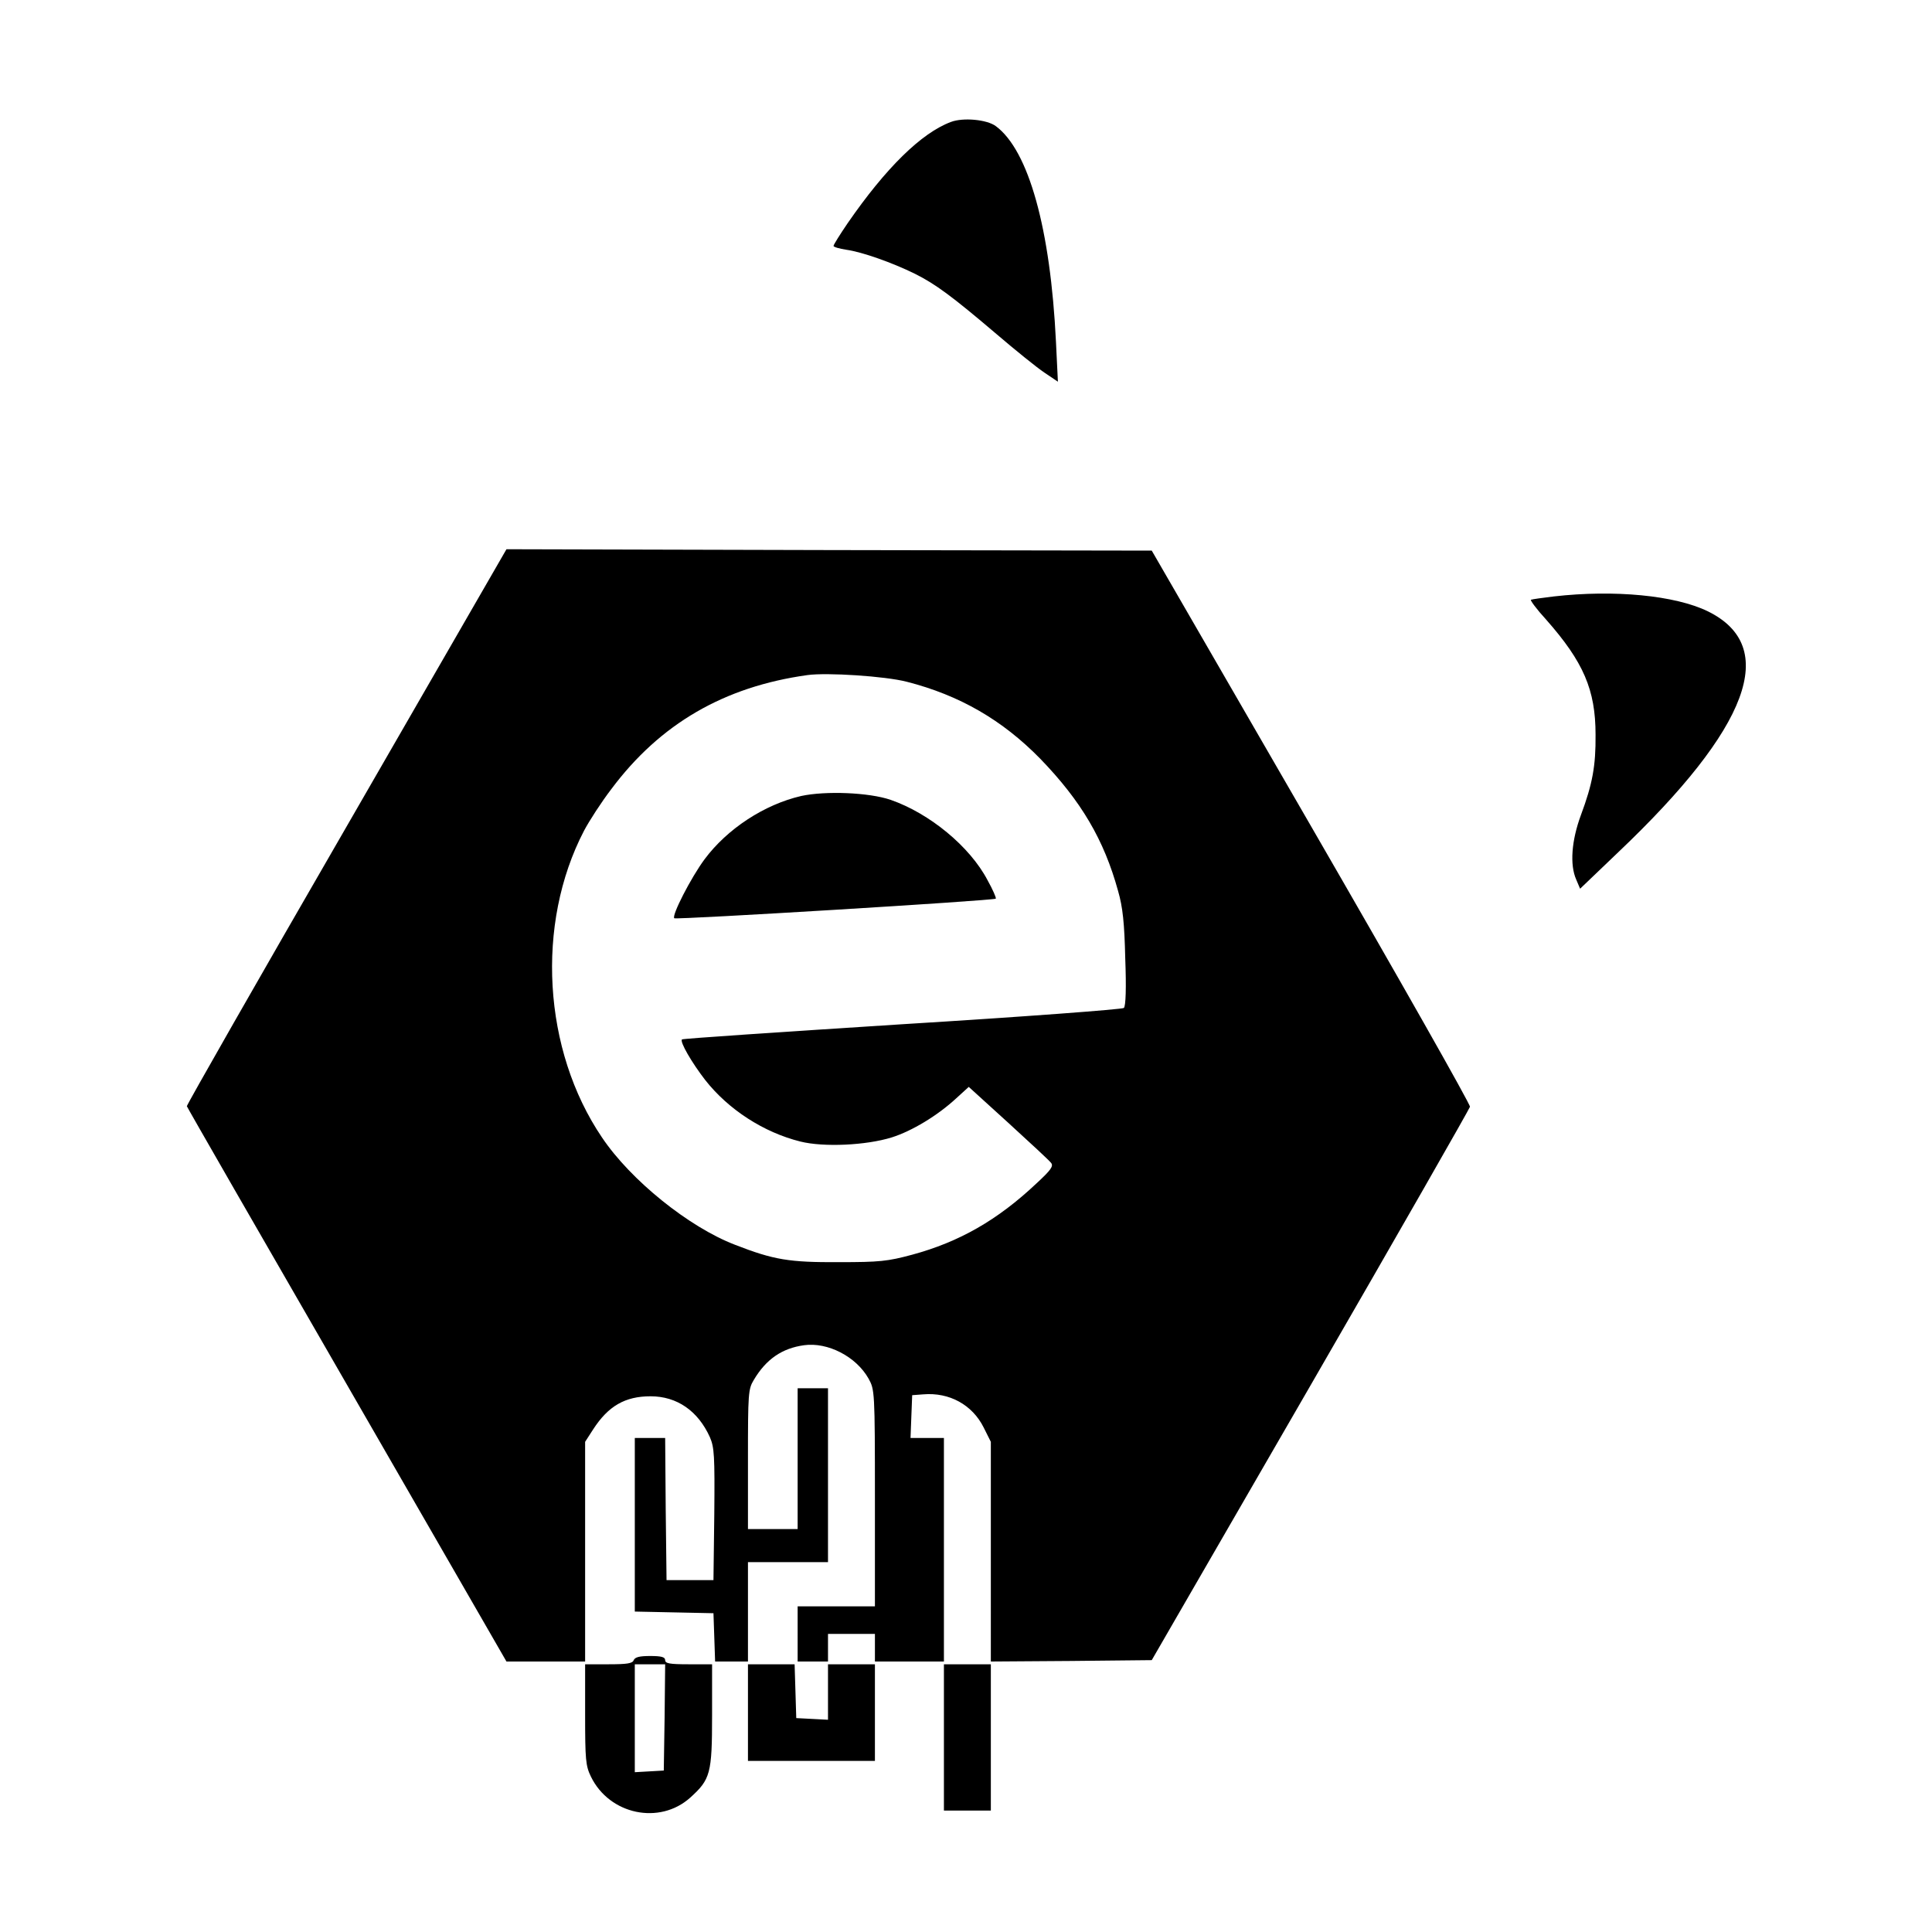
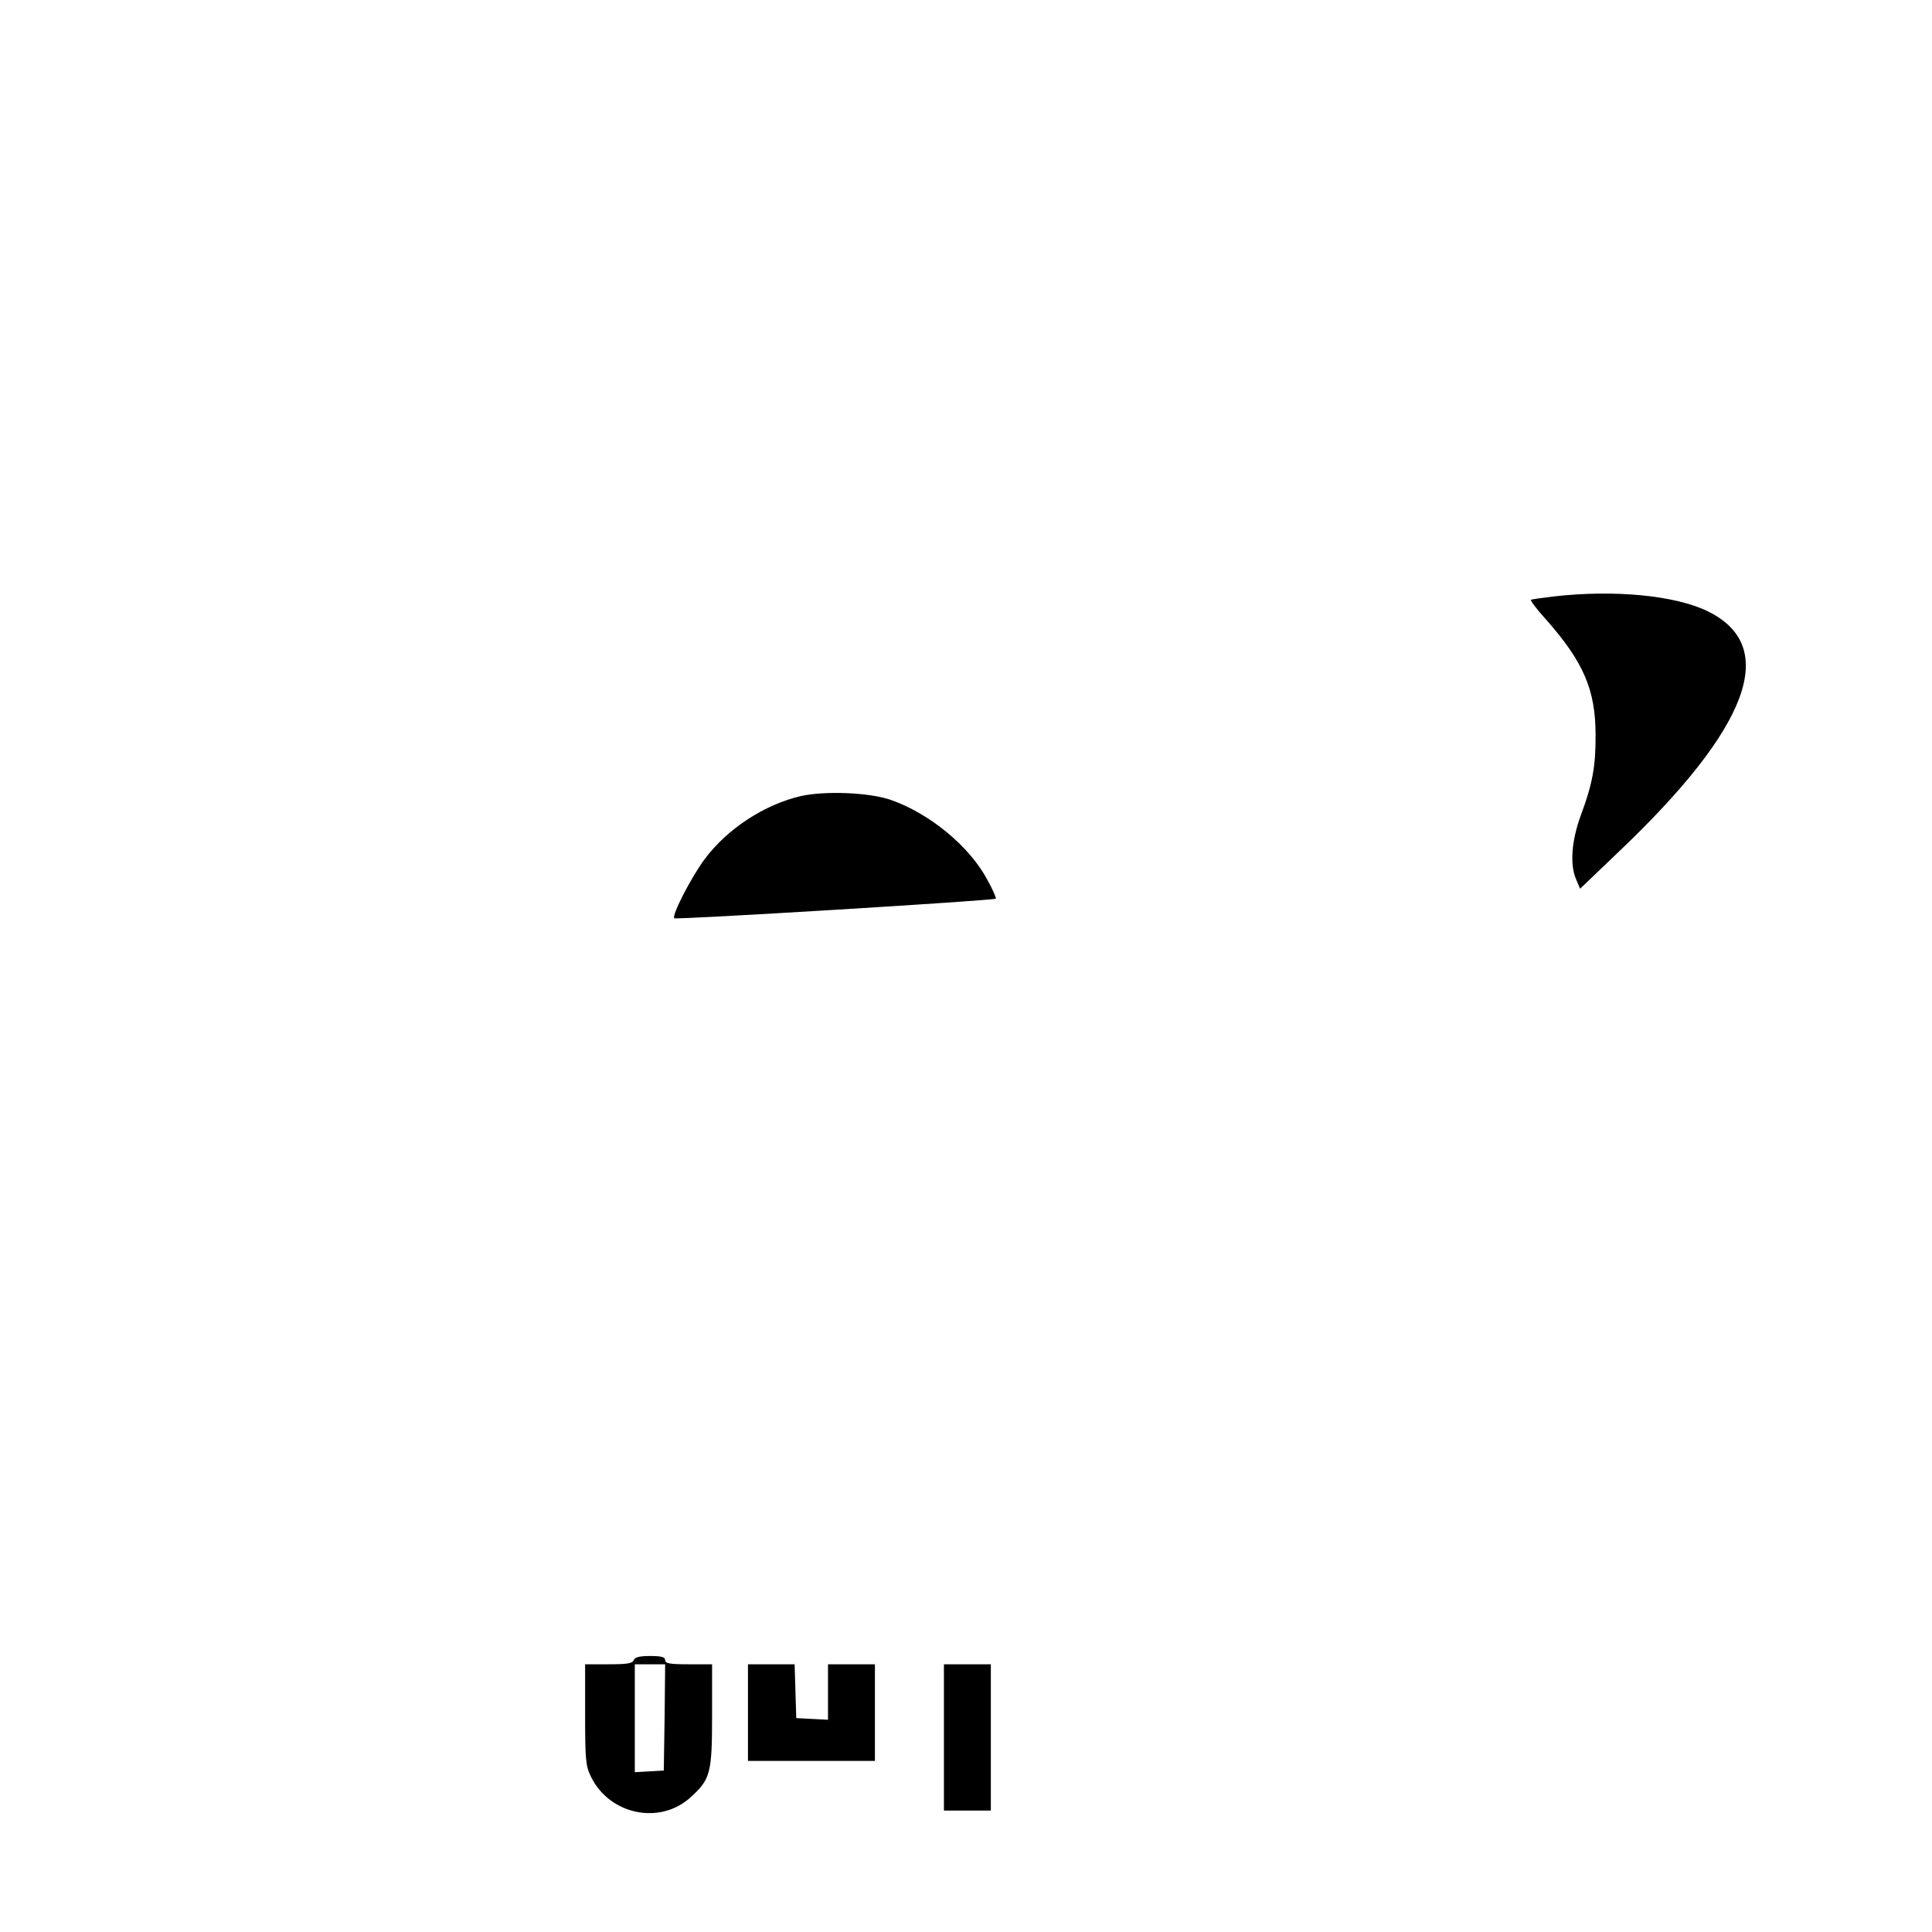
<svg xmlns="http://www.w3.org/2000/svg" width="933.333" height="933.333" version="1" viewBox="0 0 700 700">
  <g transform="matrix(.1 0 0 -.1 0 700)">
-     <path d="M3445 6558c-107-40-236-167-374-367-28-41-51-78-51-82s21-10 47-14c57-8 167-47 248-87 74-37 134-81 295-218 69-59 147-122 174-140l49-33-7 144c-20 411-99 694-218 782-32 24-119 32-163 15zM1255 4004c-319-552-579-1008-578-1012s262-458 580-1009l578-1003h285v796l29 45c55 85 116 120 208 120 96 0 172-53 215-148 16-37 18-66 16-280l-3-238h-170l-3 257-2 258h-110v-629l143-3 142-3 3-87 3-88h119v360h290v630h-110v-510h-180v253c0 238 1 254 21 287 45 76 103 115 182 126 86 12 189-41 234-121 22-40 23-45 23-432v-393h-280V980h110v100h170V980h250v810h-121l3 78 3 77 40 3c95 8 178-38 219-120l26-52V980l291 2 292 3 575 995c316 547 576 1002 578 1010s-257 465-575 1015l-578 1000-1169 2-1169 3-580-1006zm2030 526c192-49 347-139 484-279 149-154 231-294 282-479 17-59 23-116 26-245 4-105 2-172-5-179-5-5-363-32-803-59-436-28-796-52-798-55-9-8 36-85 84-147 84-107 212-190 345-223 84-21 238-14 331 15 73 23 166 79 234 142l45 41 143-130c79-72 149-137 155-145 10-12 0-26-53-75-141-133-280-212-450-258-89-24-118-27-265-27-180-1-236 8-377 63-167 64-378 234-482 389-214 316-241 773-65 1111 19 36 63 104 99 151 177 237 409 371 710 413 71 10 283-4 360-24z" />
    <path d="M2903 4116c-134-31-268-119-350-229-49-66-120-204-110-214 7-6 1157 64 1165 71 2 3-11 33-30 67-64 122-210 242-351 291-79 27-236 33-324 14zM5630 4839c-41-5-78-10-83-12-4-1 20-34 55-72 135-153 179-254 179-417 1-113-11-178-53-291-34-92-41-180-17-234l14-33 138 132c476 452 585 745 325 873-119 58-339 79-558 54zM2296 985c-4-12-24-15-91-15h-85V788c0-164 2-186 21-225 67-138 249-176 360-76 73 66 79 87 79 298v185h-85c-69 0-85 3-85 15 0 11-13 15-54 15-39 0-55-4-60-15zm112-207l-3-193-52-3-53-3v391h110l-2-192zM2710 795V620h460v350h-170V769l-57 3-58 3-3 98-3 97h-169V795zM3420 705V440h170v530h-170V705z" />
  </g>
</svg>